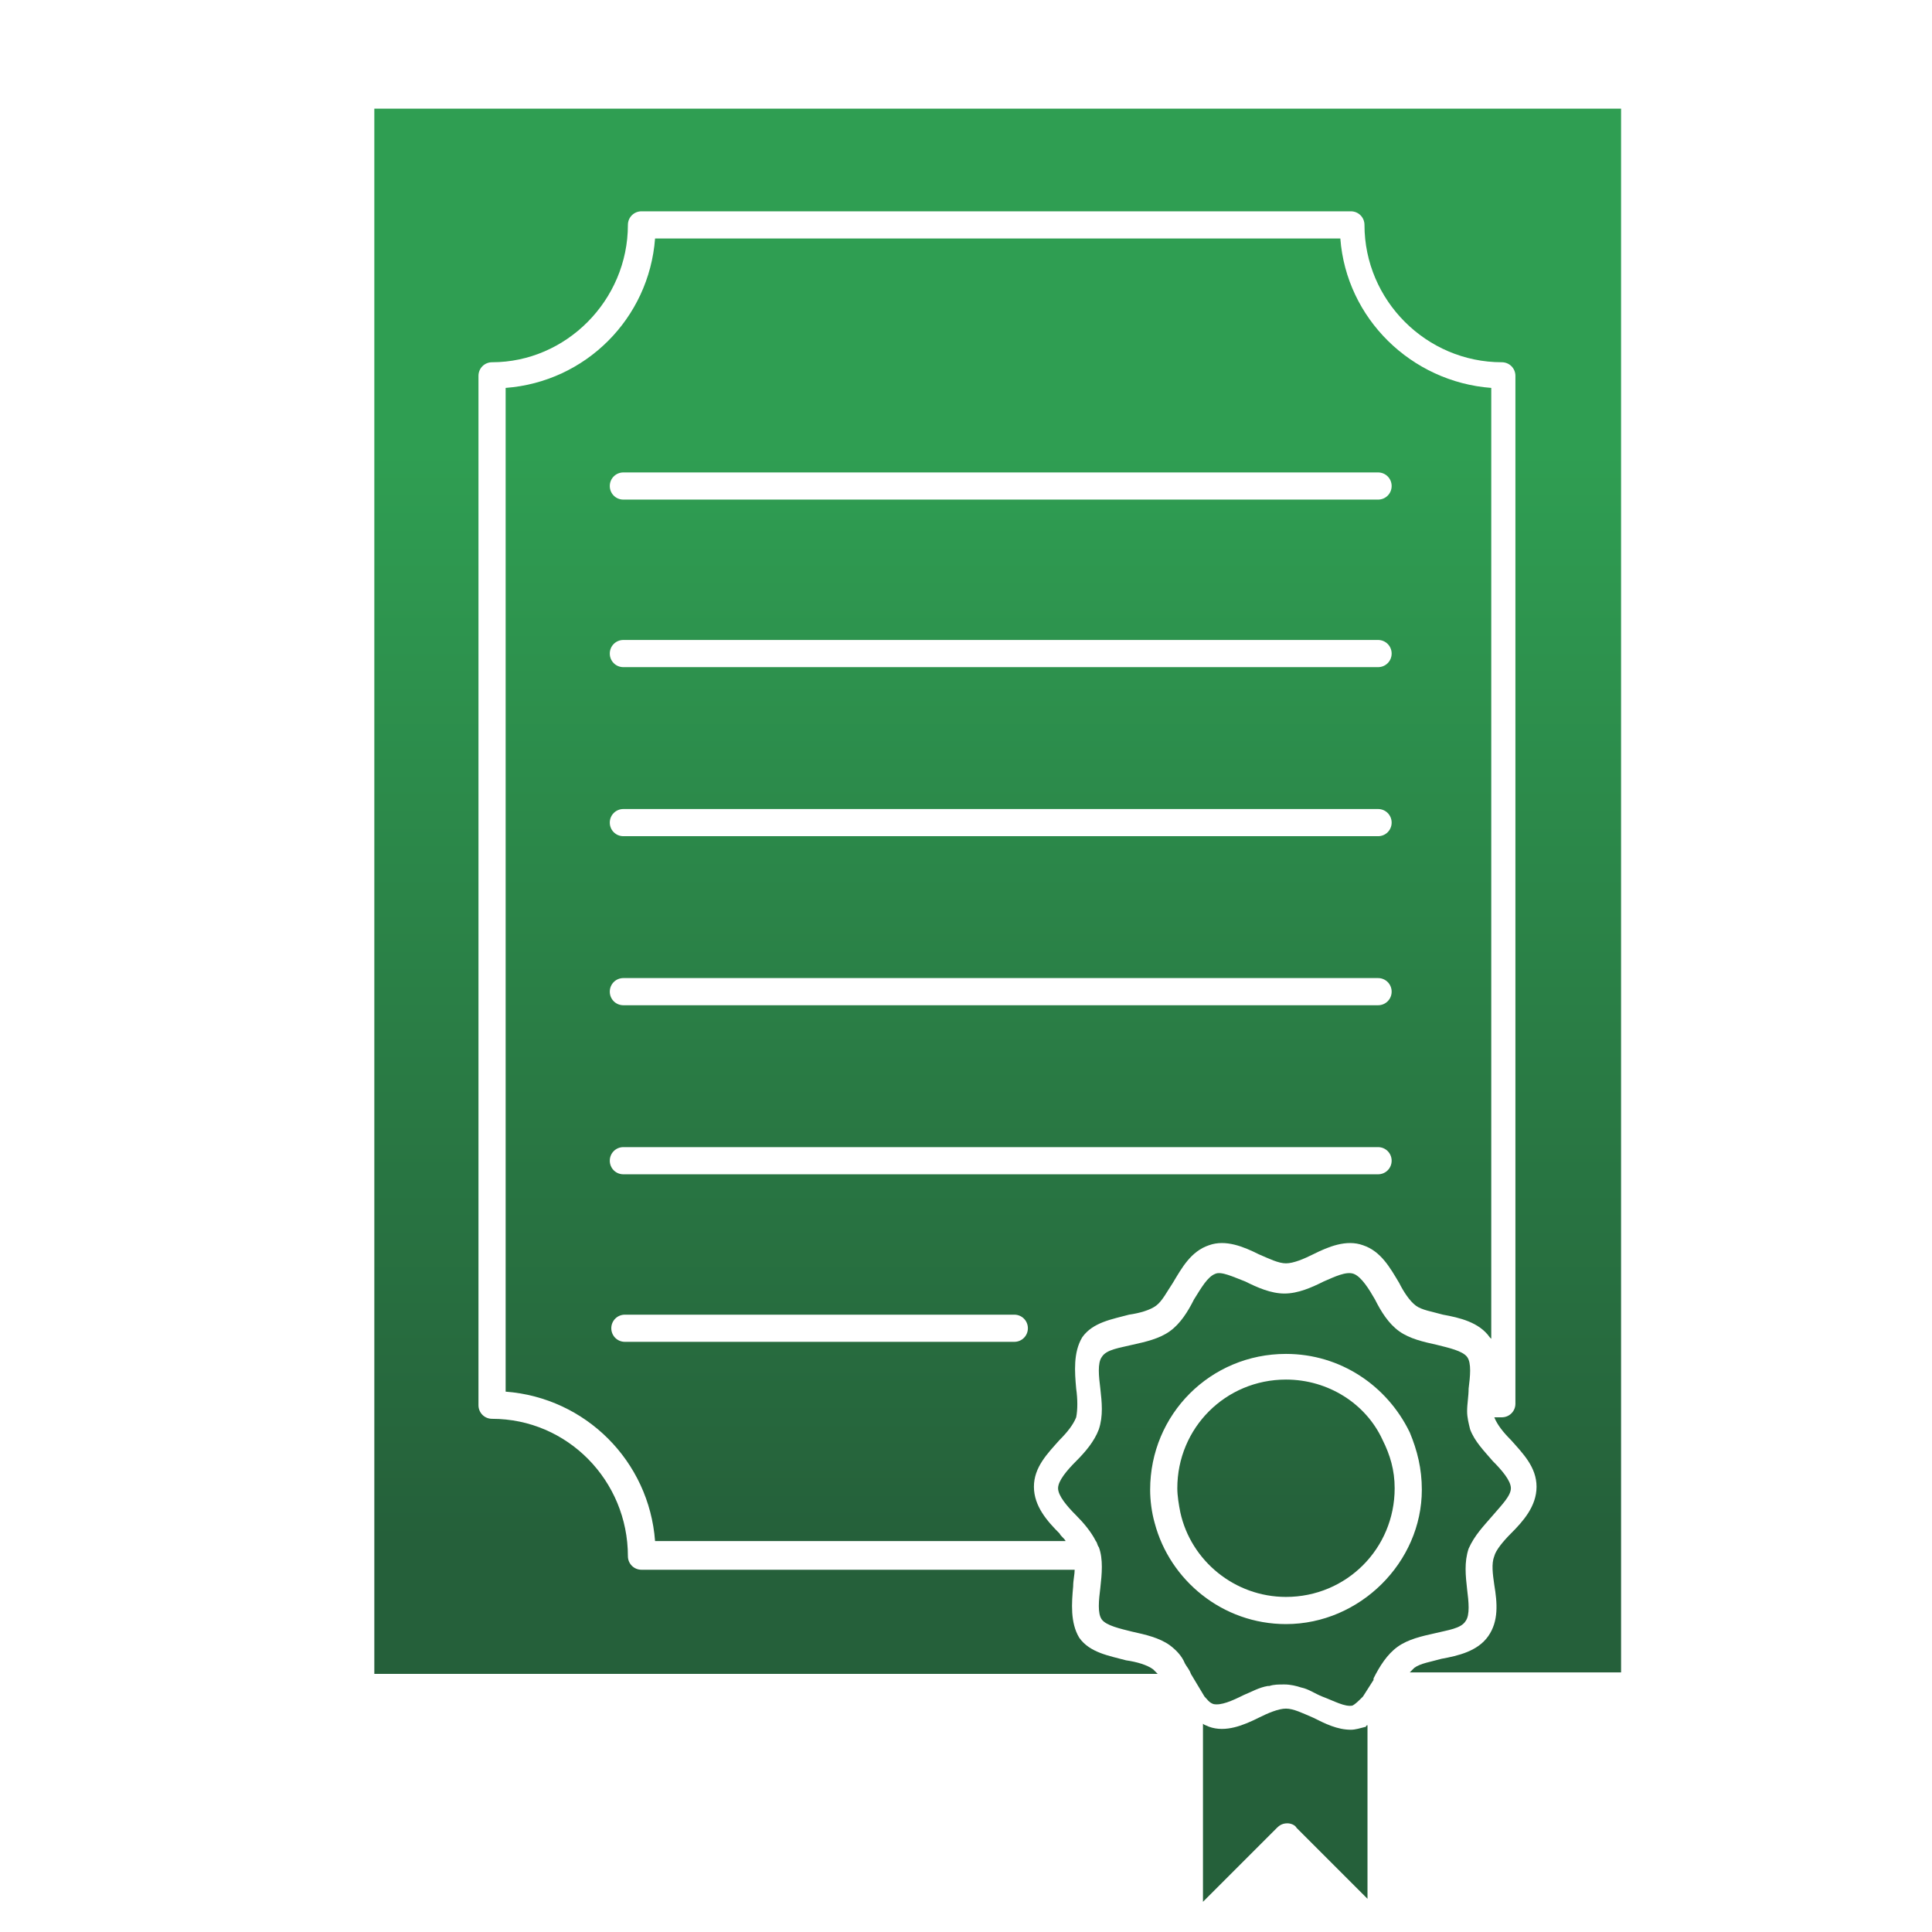
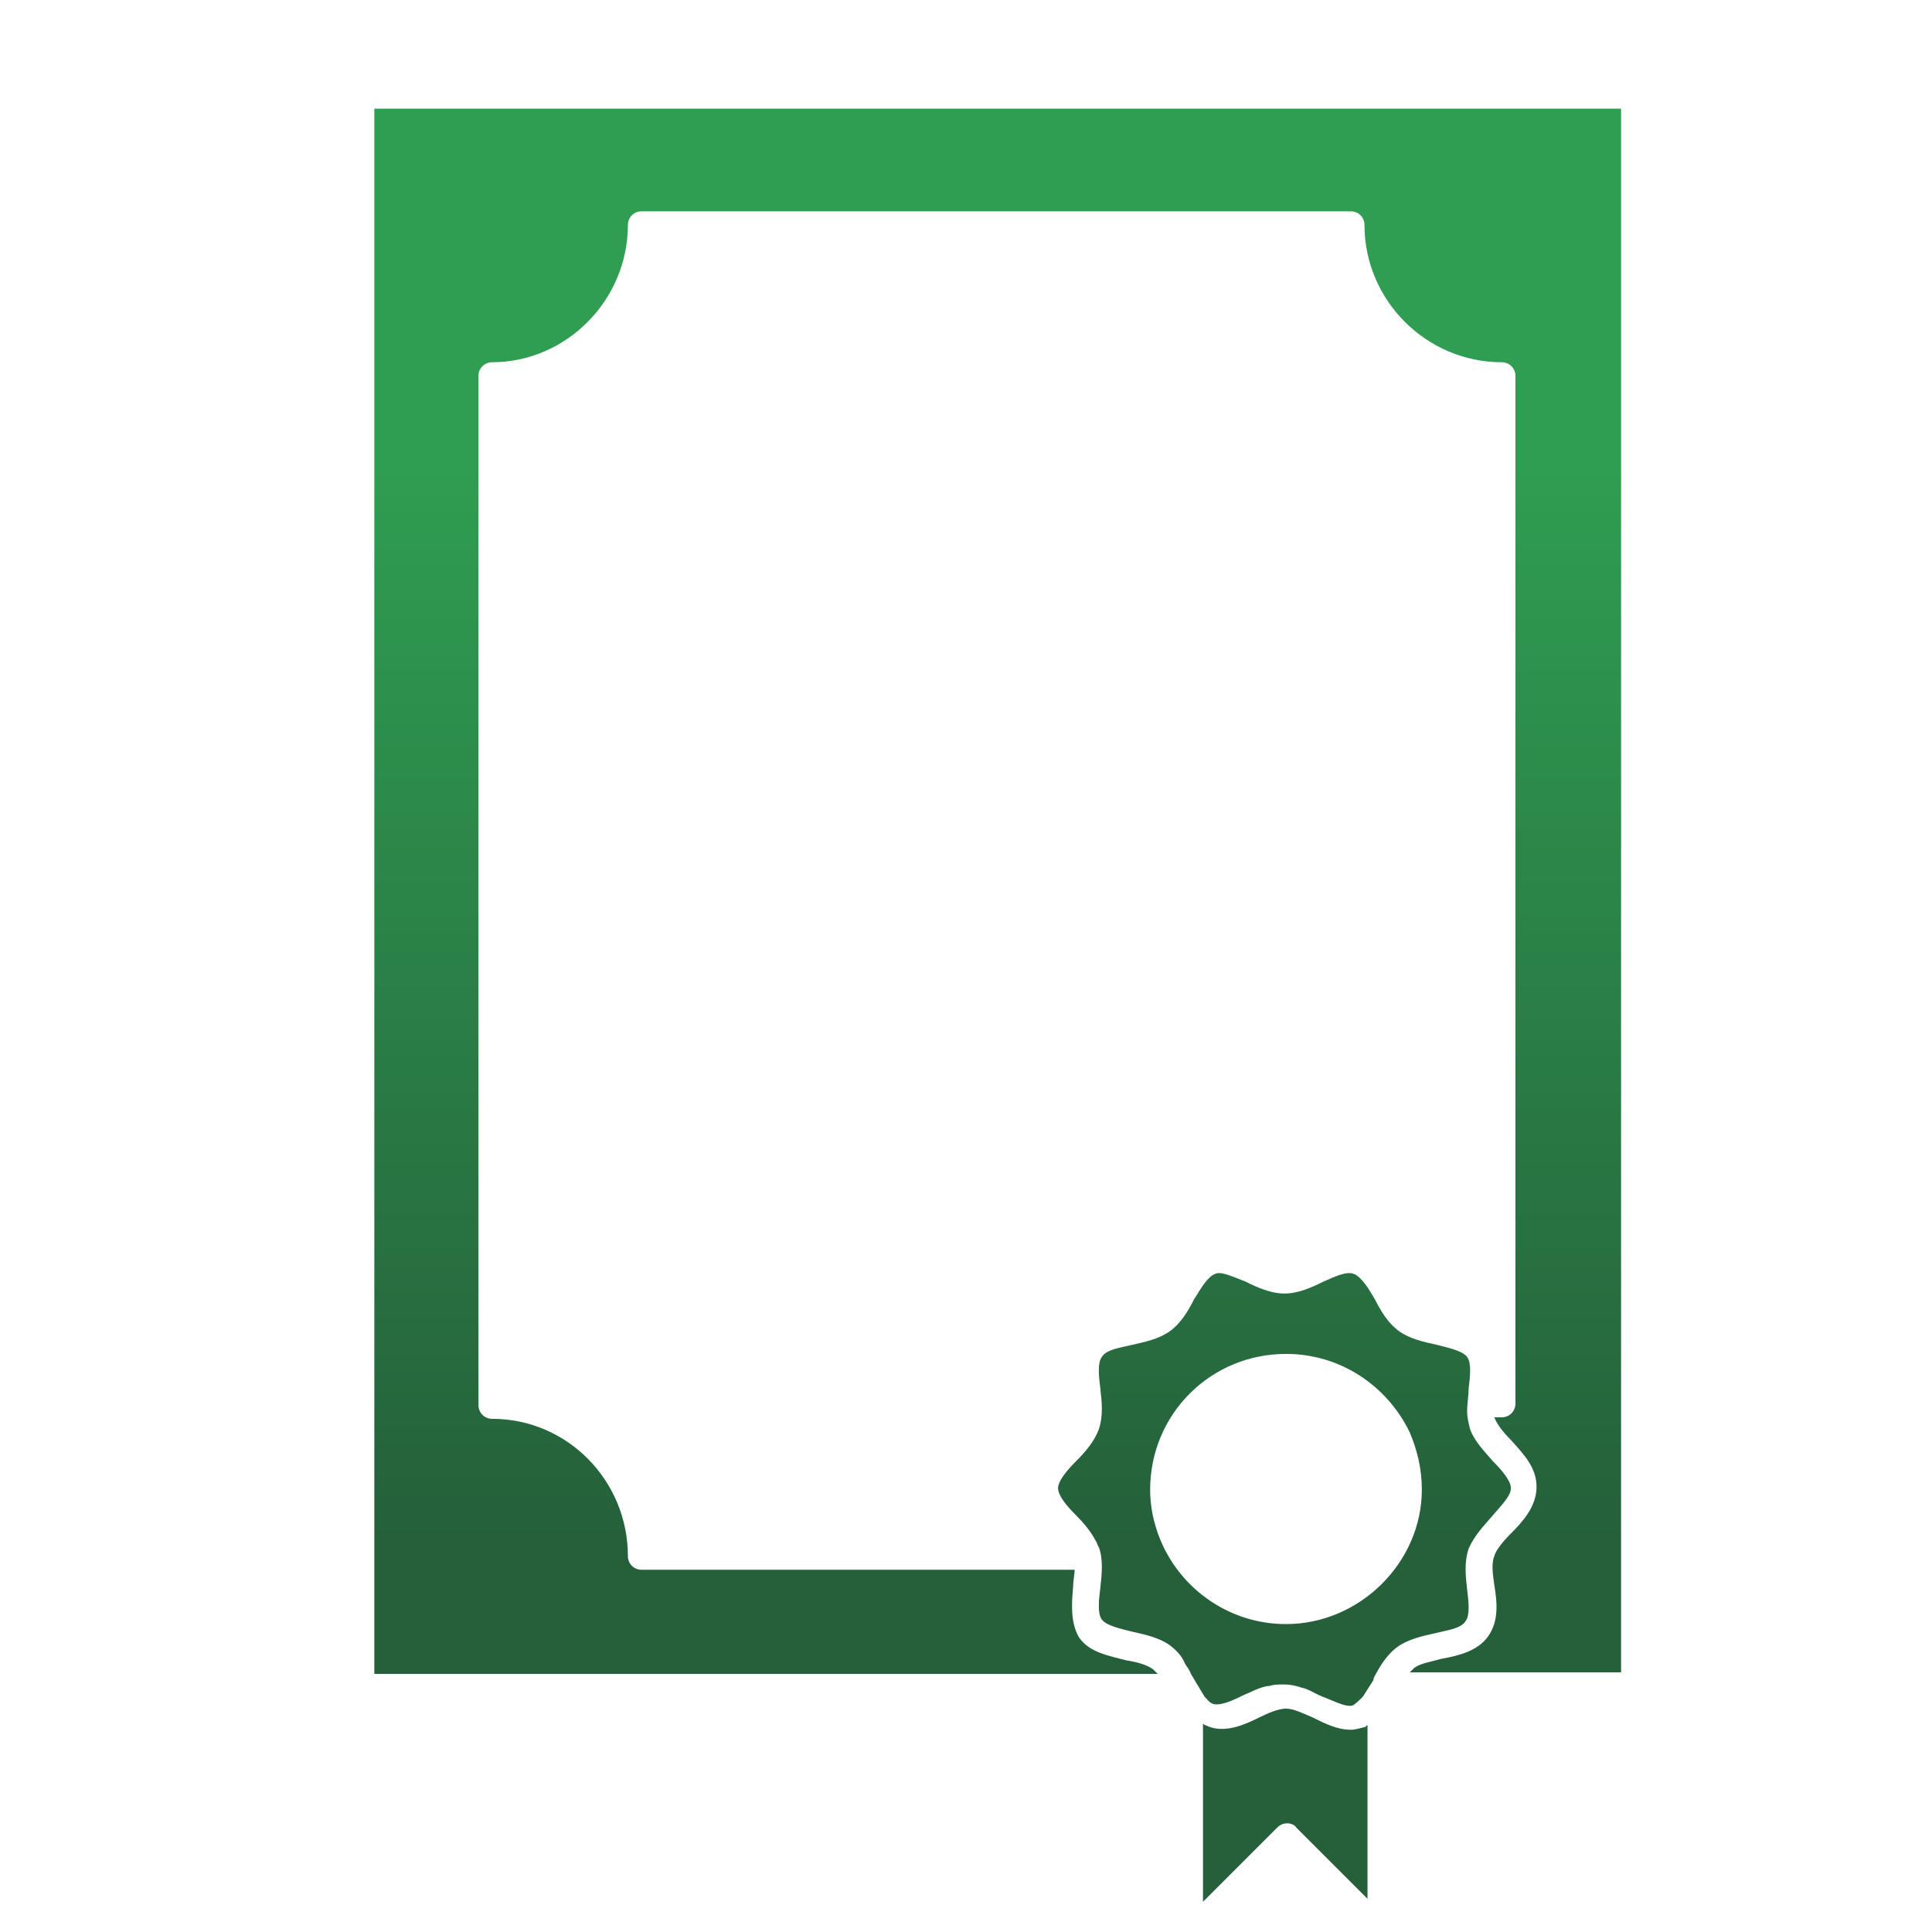
<svg xmlns="http://www.w3.org/2000/svg" version="1.1" id="_图层_1" x="0px" y="0px" viewBox="0 0 128 128" style="enable-background:new 0 0 128 128;" xml:space="preserve">
  <style type="text/css">
	.st0{fill:url(#SVGID_1_);}
	.st1{fill:url(#SVGID_00000081614635750780241870000001555334036590652607_);}
	.st2{fill:url(#SVGID_00000051356712580472894110000006057237918687904674_);}
	.st3{fill:url(#SVGID_00000082329314060530485320000001751911321694752681_);}
	.st4{fill:url(#SVGID_00000087395601808330905260000003756095142846157484_);}
</style>
  <linearGradient id="SVGID_1_" gradientUnits="userSpaceOnUse" x1="66.115" y1="102" x2="66.115" y2="29.938">
    <stop offset="0" style="stop-color:#25603A" />
    <stop offset="1" style="stop-color:#2F9E52" />
  </linearGradient>
  <path class="st0" d="M107.4,7.2v103.6h-14c0.1-0.1,0.2-0.2,0.3-0.3c0.4-0.3,1.1-0.4,1.8-0.6c1.1-0.2,2.4-0.5,3.1-1.5  c0.7-1,0.6-2.2,0.4-3.4c-0.1-0.7-0.2-1.4,0-1.9c0.1-0.4,0.6-1,1.1-1.5c0.8-0.8,1.7-1.8,1.7-3.1s-0.9-2.2-1.7-3.1  c-0.5-0.5-0.9-1-1.1-1.5v0c0.2,0,0.4,0,0.5,0c0.5,0,0.9-0.4,0.9-0.9V24.9c0-0.5-0.4-0.9-0.9-0.9c-5,0-9.1-4.1-9.1-9.1  c0-0.5-0.4-0.9-0.9-0.9H42.5c-0.5,0-0.9,0.4-0.9,0.9c0,5-4.1,9.1-9,9.1c-0.5,0-0.9,0.4-0.9,0.9v68.2c0,0.5,0.4,0.9,0.9,0.9  c5,0,9,4.1,9,9.1c0,0.5,0.4,0.9,0.9,0.9h28.5c0.1,0,0.2,0,0.2,0c0,0.3-0.1,0.7-0.1,1.1c-0.1,1.1-0.2,2.4,0.4,3.4  c0.7,1,2,1.2,3.1,1.5c0.7,0.1,1.4,0.3,1.8,0.6c0.1,0.1,0.2,0.2,0.3,0.3H24.8V7.2H107.4z" />
  <linearGradient id="SVGID_00000057108696884013781040000013656043892041754511_" gradientUnits="userSpaceOnUse" x1="66.115" y1="102" x2="66.115" y2="29.938">
    <stop offset="0" style="stop-color:#25603A" />
    <stop offset="1" style="stop-color:#2F9E52" />
  </linearGradient>
-   <path style="fill:url(#SVGID_00000057108696884013781040000013656043892041754511_);" d="M88.8,15.8H43.4c-0.4,5.3-4.6,9.5-9.9,9.9  v66.5c5.3,0.4,9.5,4.6,9.9,9.9h27.2c-0.1-0.2-0.3-0.3-0.4-0.5c-0.8-0.8-1.7-1.8-1.7-3.1s0.9-2.2,1.7-3.1c0.5-0.5,0.9-1,1.1-1.5  c0.1-0.5,0.1-1.2,0-1.9c-0.1-1.1-0.2-2.4,0.4-3.4c0.7-1,2-1.2,3.1-1.5c0.7-0.1,1.4-0.3,1.8-0.6c0.4-0.3,0.7-0.9,1.1-1.5  c0.6-1,1.2-2.1,2.4-2.5c1.1-0.4,2.3,0.1,3.3,0.6c0.7,0.3,1.3,0.6,1.8,0.6s1.2-0.3,1.8-0.6c1-0.5,2.2-1,3.3-0.6  c1.2,0.4,1.8,1.5,2.4,2.5c0.3,0.6,0.7,1.2,1.1,1.5c0.4,0.3,1.1,0.4,1.8,0.6c1.1,0.2,2.4,0.5,3.1,1.5c0,0,0.1,0.1,0.1,0.1V25.7  C93.5,25.3,89.2,21.1,88.8,15.8L88.8,15.8z M67.2,88.9H41.4c-0.5,0-0.9-0.4-0.9-0.9s0.4-0.9,0.9-0.9h25.8c0.5,0,0.9,0.4,0.9,0.9  S67.7,88.9,67.2,88.9z M91.3,77.8h-50c-0.5,0-0.9-0.4-0.9-0.9s0.4-0.9,0.9-0.9h50c0.5,0,0.9,0.4,0.9,0.9S91.8,77.8,91.3,77.8z   M91.3,66.6h-50c-0.5,0-0.9-0.4-0.9-0.9s0.4-0.9,0.9-0.9h50c0.5,0,0.9,0.4,0.9,0.9S91.8,66.6,91.3,66.6z M91.3,55.4h-50  c-0.5,0-0.9-0.4-0.9-0.9s0.4-0.9,0.9-0.9h50c0.5,0,0.9,0.4,0.9,0.9S91.8,55.4,91.3,55.4z M91.3,44.2h-50c-0.5,0-0.9-0.4-0.9-0.9  s0.4-0.9,0.9-0.9h50c0.5,0,0.9,0.4,0.9,0.9S91.8,44.2,91.3,44.2z M91.3,33.1h-50c-0.5,0-0.9-0.4-0.9-0.9s0.4-0.9,0.9-0.9h50  c0.5,0,0.9,0.4,0.9,0.9S91.8,33.1,91.3,33.1z" />
  <linearGradient id="SVGID_00000164511481127270144710000006006955087459722910_" gradientUnits="userSpaceOnUse" x1="85.18" y1="102" x2="85.18" y2="29.938">
    <stop offset="0" style="stop-color:#25603A" />
    <stop offset="0.98" style="stop-color:#2F9E52" />
  </linearGradient>
  <path style="fill:url(#SVGID_00000164511481127270144710000006006955087459722910_);" d="M98.9,100.4c0.6-0.7,1.2-1.3,1.2-1.8  s-0.6-1.2-1.2-1.8c-0.6-0.7-1.2-1.3-1.5-2.1c-0.1-0.4-0.2-0.8-0.2-1.2c0-0.5,0.1-1,0.1-1.5c0.1-0.8,0.2-1.7-0.1-2.1  c-0.3-0.4-1.2-0.6-2-0.8c-0.9-0.2-1.8-0.4-2.5-0.9c-0.7-0.5-1.2-1.3-1.6-2.1c-0.4-0.7-0.9-1.5-1.4-1.7c-0.5-0.2-1.3,0.2-2,0.5  c-0.8,0.4-1.7,0.8-2.6,0.8s-1.8-0.4-2.6-0.8c-0.8-0.3-1.6-0.7-2-0.5c-0.5,0.2-0.9,0.9-1.4,1.7c-0.4,0.8-0.9,1.6-1.6,2.1  c-0.7,0.5-1.6,0.7-2.5,0.9c-0.8,0.2-1.7,0.3-2,0.8c-0.3,0.4-0.2,1.3-0.1,2.1c0.1,0.9,0.2,1.8-0.1,2.7c-0.3,0.8-0.9,1.5-1.5,2.1  c-0.6,0.6-1.2,1.3-1.2,1.8s0.6,1.2,1.2,1.8c0.5,0.5,1,1.1,1.3,1.7c0.1,0.1,0.1,0.3,0.2,0.4c0.3,0.8,0.2,1.8,0.1,2.7  c-0.1,0.8-0.2,1.7,0.1,2.1c0.3,0.4,1.2,0.6,2,0.8c0.9,0.2,1.8,0.4,2.5,0.9c0.4,0.3,0.8,0.7,1,1.2c0.1,0.2,0.3,0.4,0.4,0.7  c0.3,0.5,0.6,1,0.9,1.5c0.2,0.2,0.3,0.4,0.6,0.5c0.5,0.1,1.2-0.2,2-0.6c0.5-0.2,1-0.5,1.6-0.6c0,0,0.1,0,0.1,0  c0.3-0.1,0.6-0.1,1-0.1c0.4,0,0.8,0.1,1.1,0.2h0c0.5,0.1,0.9,0.4,1.4,0.6c0.8,0.3,1.5,0.7,2,0.6c0.2-0.1,0.4-0.3,0.7-0.6l0.7-1.1  c0,0,0-0.1,0-0.1c0.4-0.8,0.9-1.6,1.6-2.1c0.7-0.5,1.6-0.7,2.5-0.9c0.8-0.2,1.7-0.3,2-0.8c0.3-0.4,0.2-1.3,0.1-2.1  c-0.1-0.9-0.2-1.8,0.1-2.7C97.7,101.7,98.3,101.1,98.9,100.4L98.9,100.4z M85.2,107.6c-4.2,0-7.7-2.9-8.7-6.7  c-0.2-0.7-0.3-1.5-0.3-2.2c0-5,4-9,9-9c3.6,0,6.7,2.1,8.2,5.2c0.5,1.2,0.8,2.4,0.8,3.8C94.2,103.5,90.1,107.6,85.2,107.6z" />
  <linearGradient id="SVGID_00000053537157705641522070000015333458419301340831_" gradientUnits="userSpaceOnUse" x1="85.175" y1="102" x2="85.175" y2="29.938">
    <stop offset="0" style="stop-color:#25603A" />
    <stop offset="1" style="stop-color:#2F9E52" />
  </linearGradient>
-   <path style="fill:url(#SVGID_00000053537157705641522070000015333458419301340831_);" d="M92.4,98.6c0,4-3.2,7.2-7.2,7.2  c-3.4,0-6.3-2.4-7-5.6c-0.1-0.5-0.2-1.1-0.2-1.6c0-4,3.2-7.2,7.2-7.2c2.8,0,5.3,1.6,6.4,4C92.1,96.4,92.4,97.4,92.4,98.6L92.4,98.6z  " />
  <linearGradient id="SVGID_00000114779508702234853430000012875772217009124799_" gradientUnits="userSpaceOnUse" x1="85.03" y1="102" x2="85.03" y2="29.938">
    <stop offset="0" style="stop-color:#25603A" />
    <stop offset="1" style="stop-color:#2F9E52" />
  </linearGradient>
  <path style="fill:url(#SVGID_00000114779508702234853430000012875772217009124799_);" d="M89.5,114.6c-0.9,0-1.7-0.4-2.5-0.8  c-0.7-0.3-1.3-0.6-1.8-0.6s-1.2,0.3-1.8,0.6c-1,0.5-2.2,1-3.3,0.6c-0.2-0.1-0.3-0.1-0.4-0.2v11.8l4.9-4.9c0.2-0.2,0.4-0.3,0.7-0.3  c0.2,0,0.5,0.1,0.6,0.3l4.7,4.7v-11.5c0,0-0.1,0-0.1,0.1C90.1,114.5,89.8,114.6,89.5,114.6z" />
</svg>